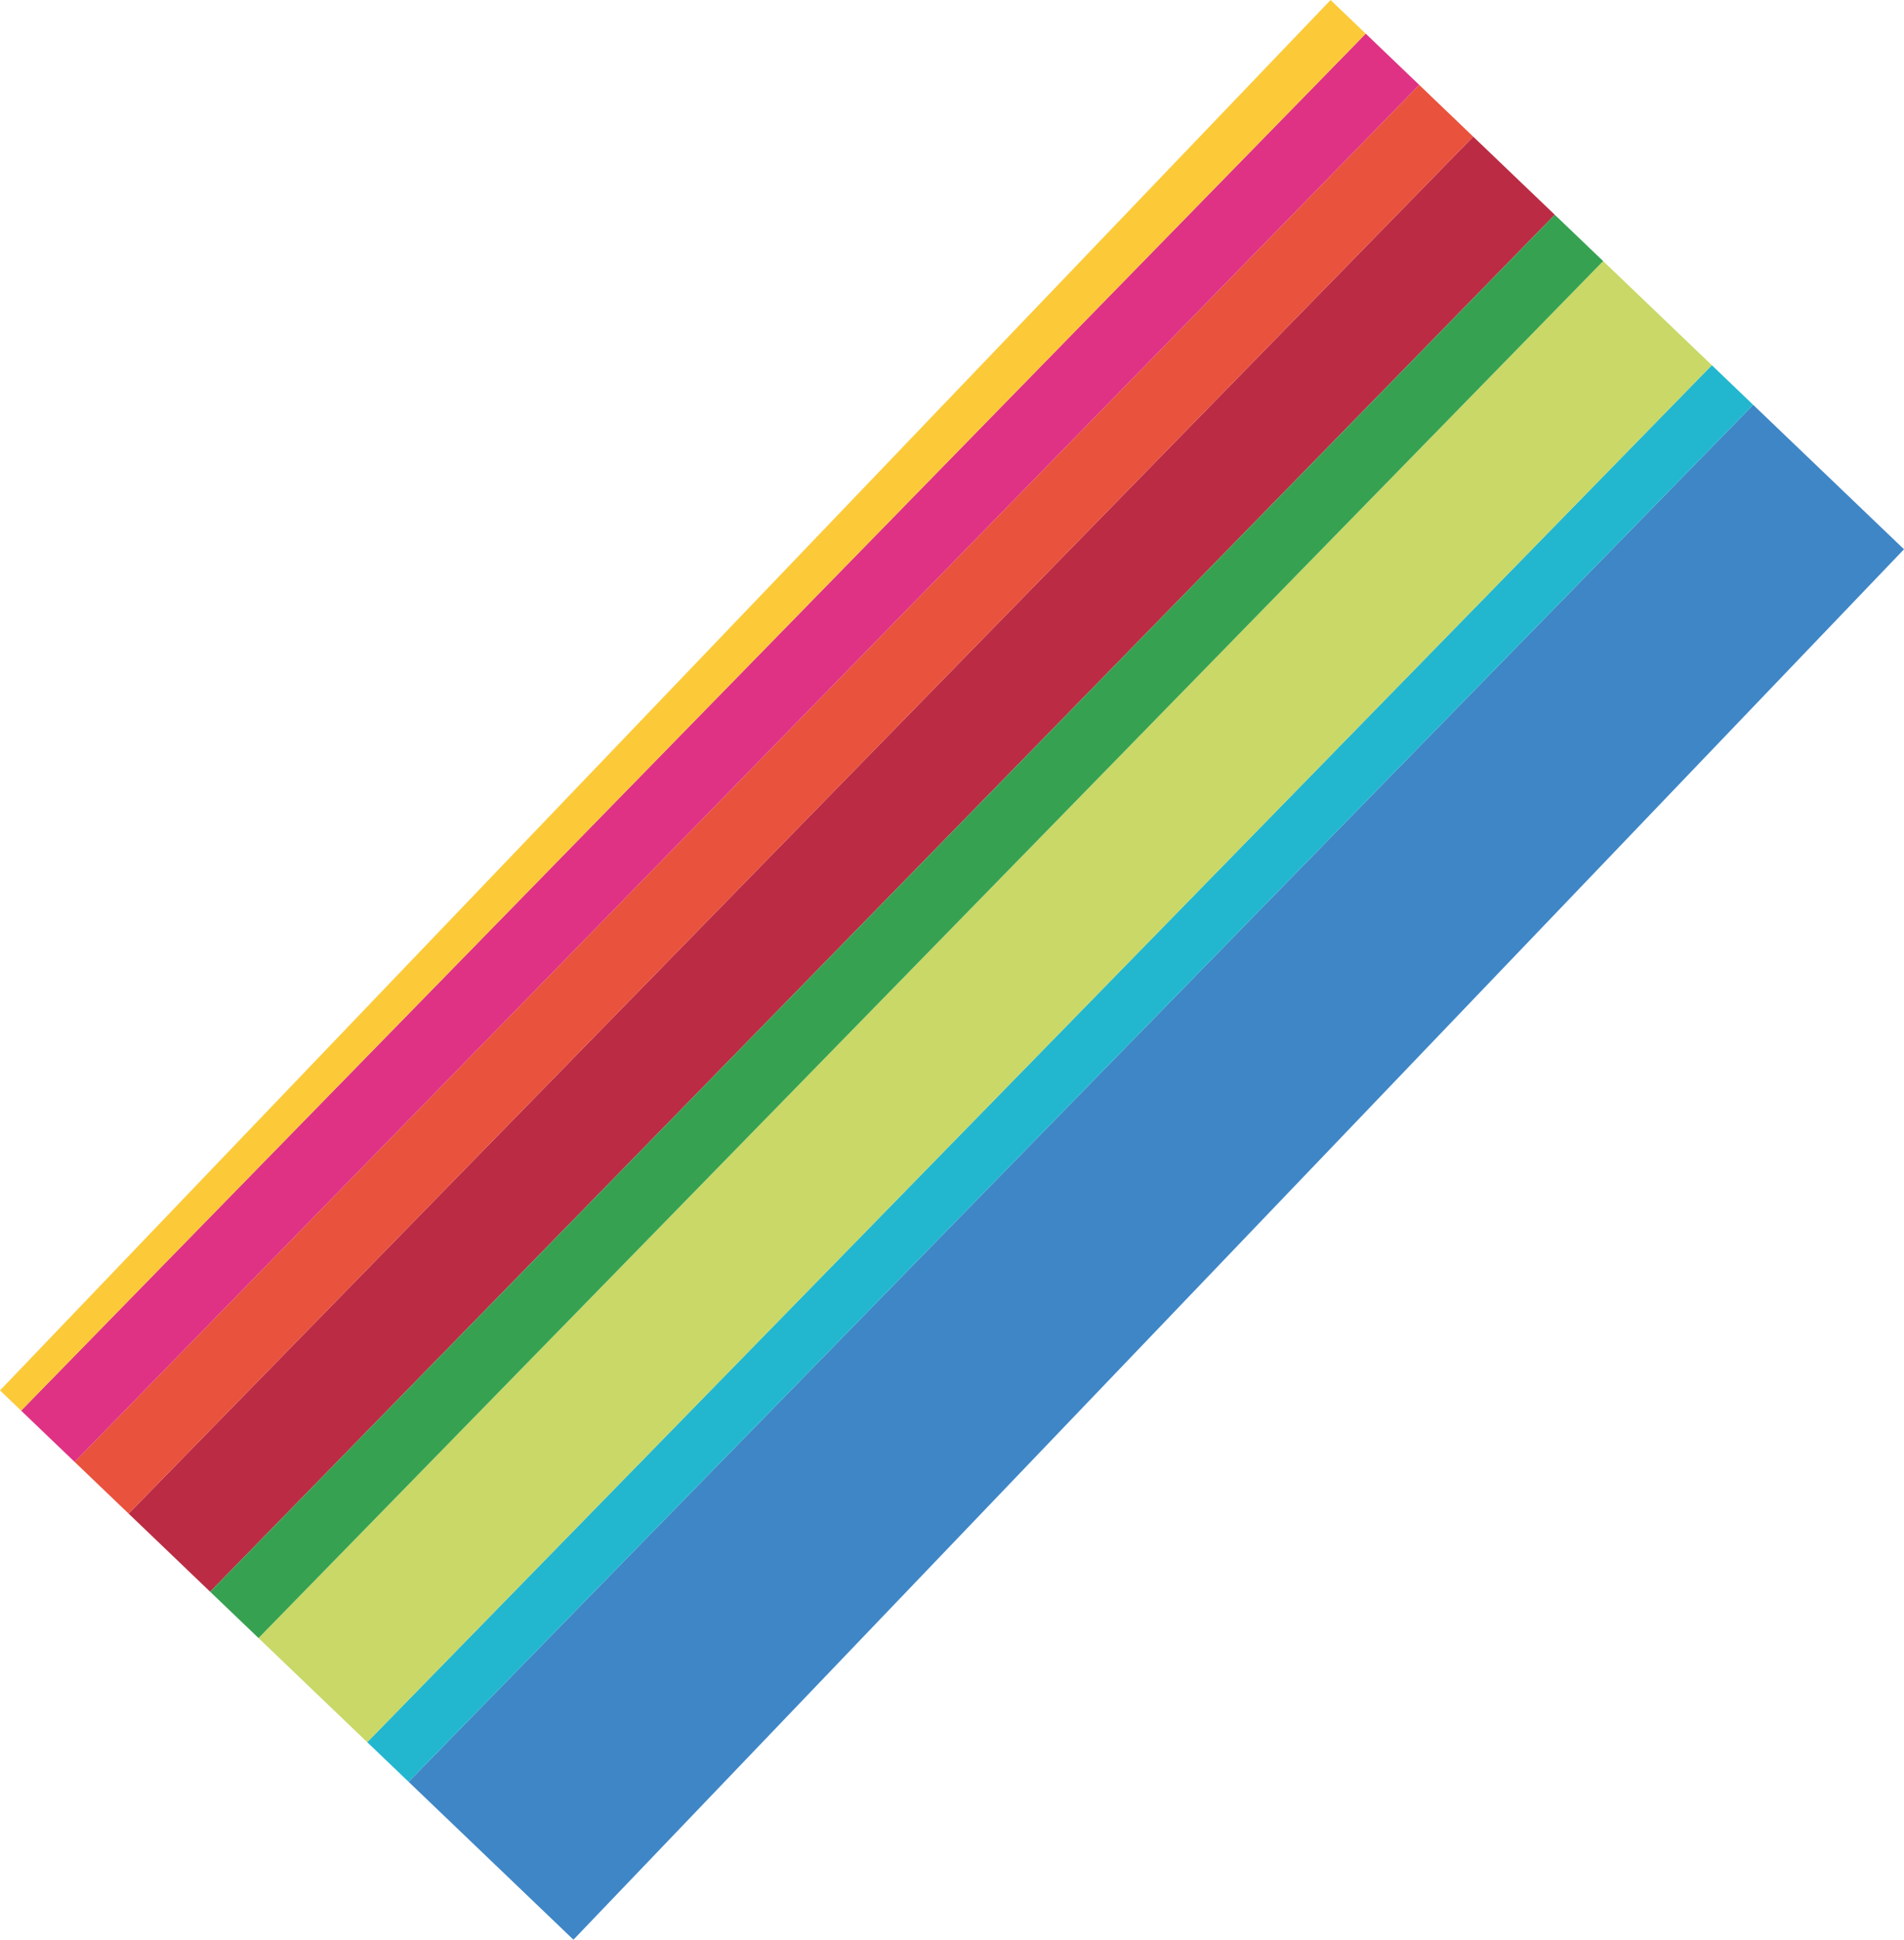
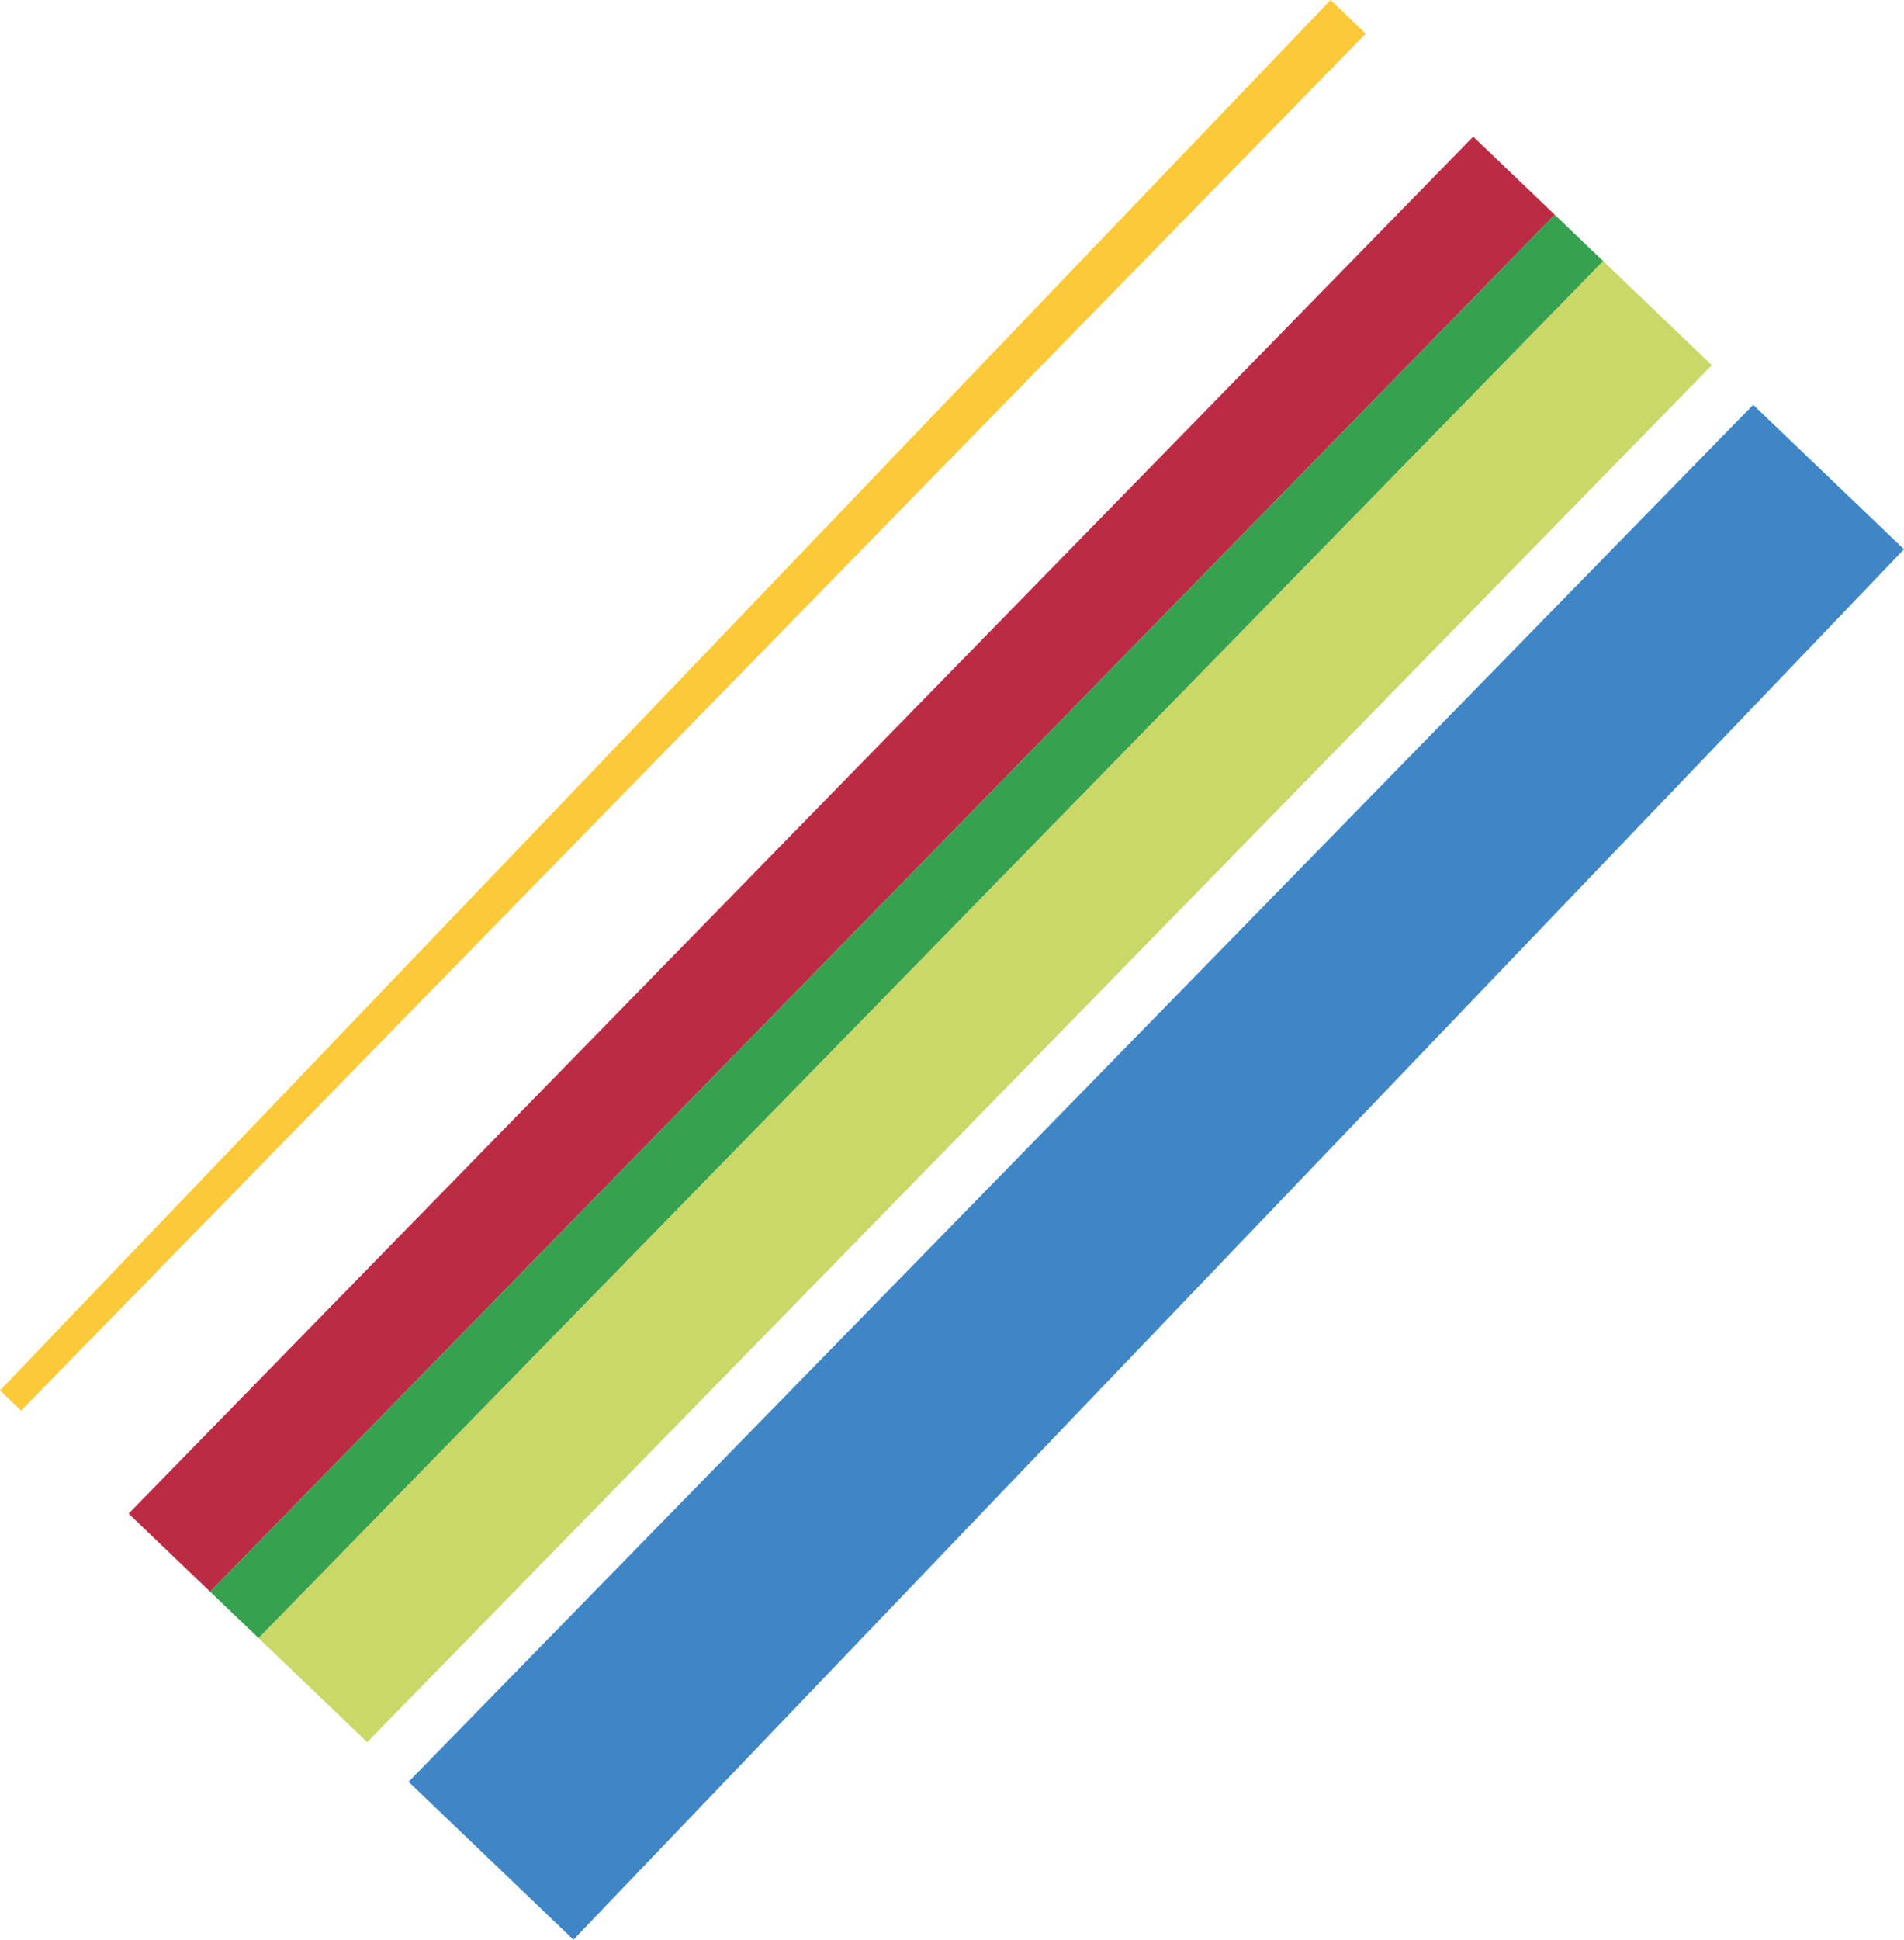
<svg xmlns="http://www.w3.org/2000/svg" version="1.1" id="Capa_1" x="0px" y="0px" width="514.362px" height="523.747px" viewBox="0 0 514.362 523.747" enable-background="new 0 0 514.362 523.747" xml:space="preserve">
  <g>
    <polygon fill="#3F86C6" points="154.911,523.747 514.362,148.313 473.615,109.305 110.375,481.108  " />
-     <polygon fill="#23B7CF" points="110.375,481.108 110.375,481.108 473.617,109.303 473.615,109.305 462.441,98.602 99.197,470.41     " />
    <polygon fill="#BB2C44" points="56.773,429.792 420.02,57.985 397.982,36.892 34.742,408.695  " />
-     <polygon fill="#E9523D" points="34.742,408.695 397.982,36.892 383.4,22.925 20.158,394.731  " />
-     <polygon fill="#DF3284" points="5.701,380.89 20.158,394.735 383.4,22.925 368.943,9.087 278.174,101.995  " />
    <polygon fill="#FCCA39" points="5.701,380.89 278.172,101.993 368.943,9.087 359.454,0 0,375.434  " />
    <polygon fill="#C9D867" points="99.197,470.41 99.197,470.41 462.441,98.602 433.086,70.497 69.844,442.302  " />
    <polygon fill="#36A251" points="56.773,429.792 69.844,442.302 433.086,70.497 420.02,57.985  " />
  </g>
</svg>